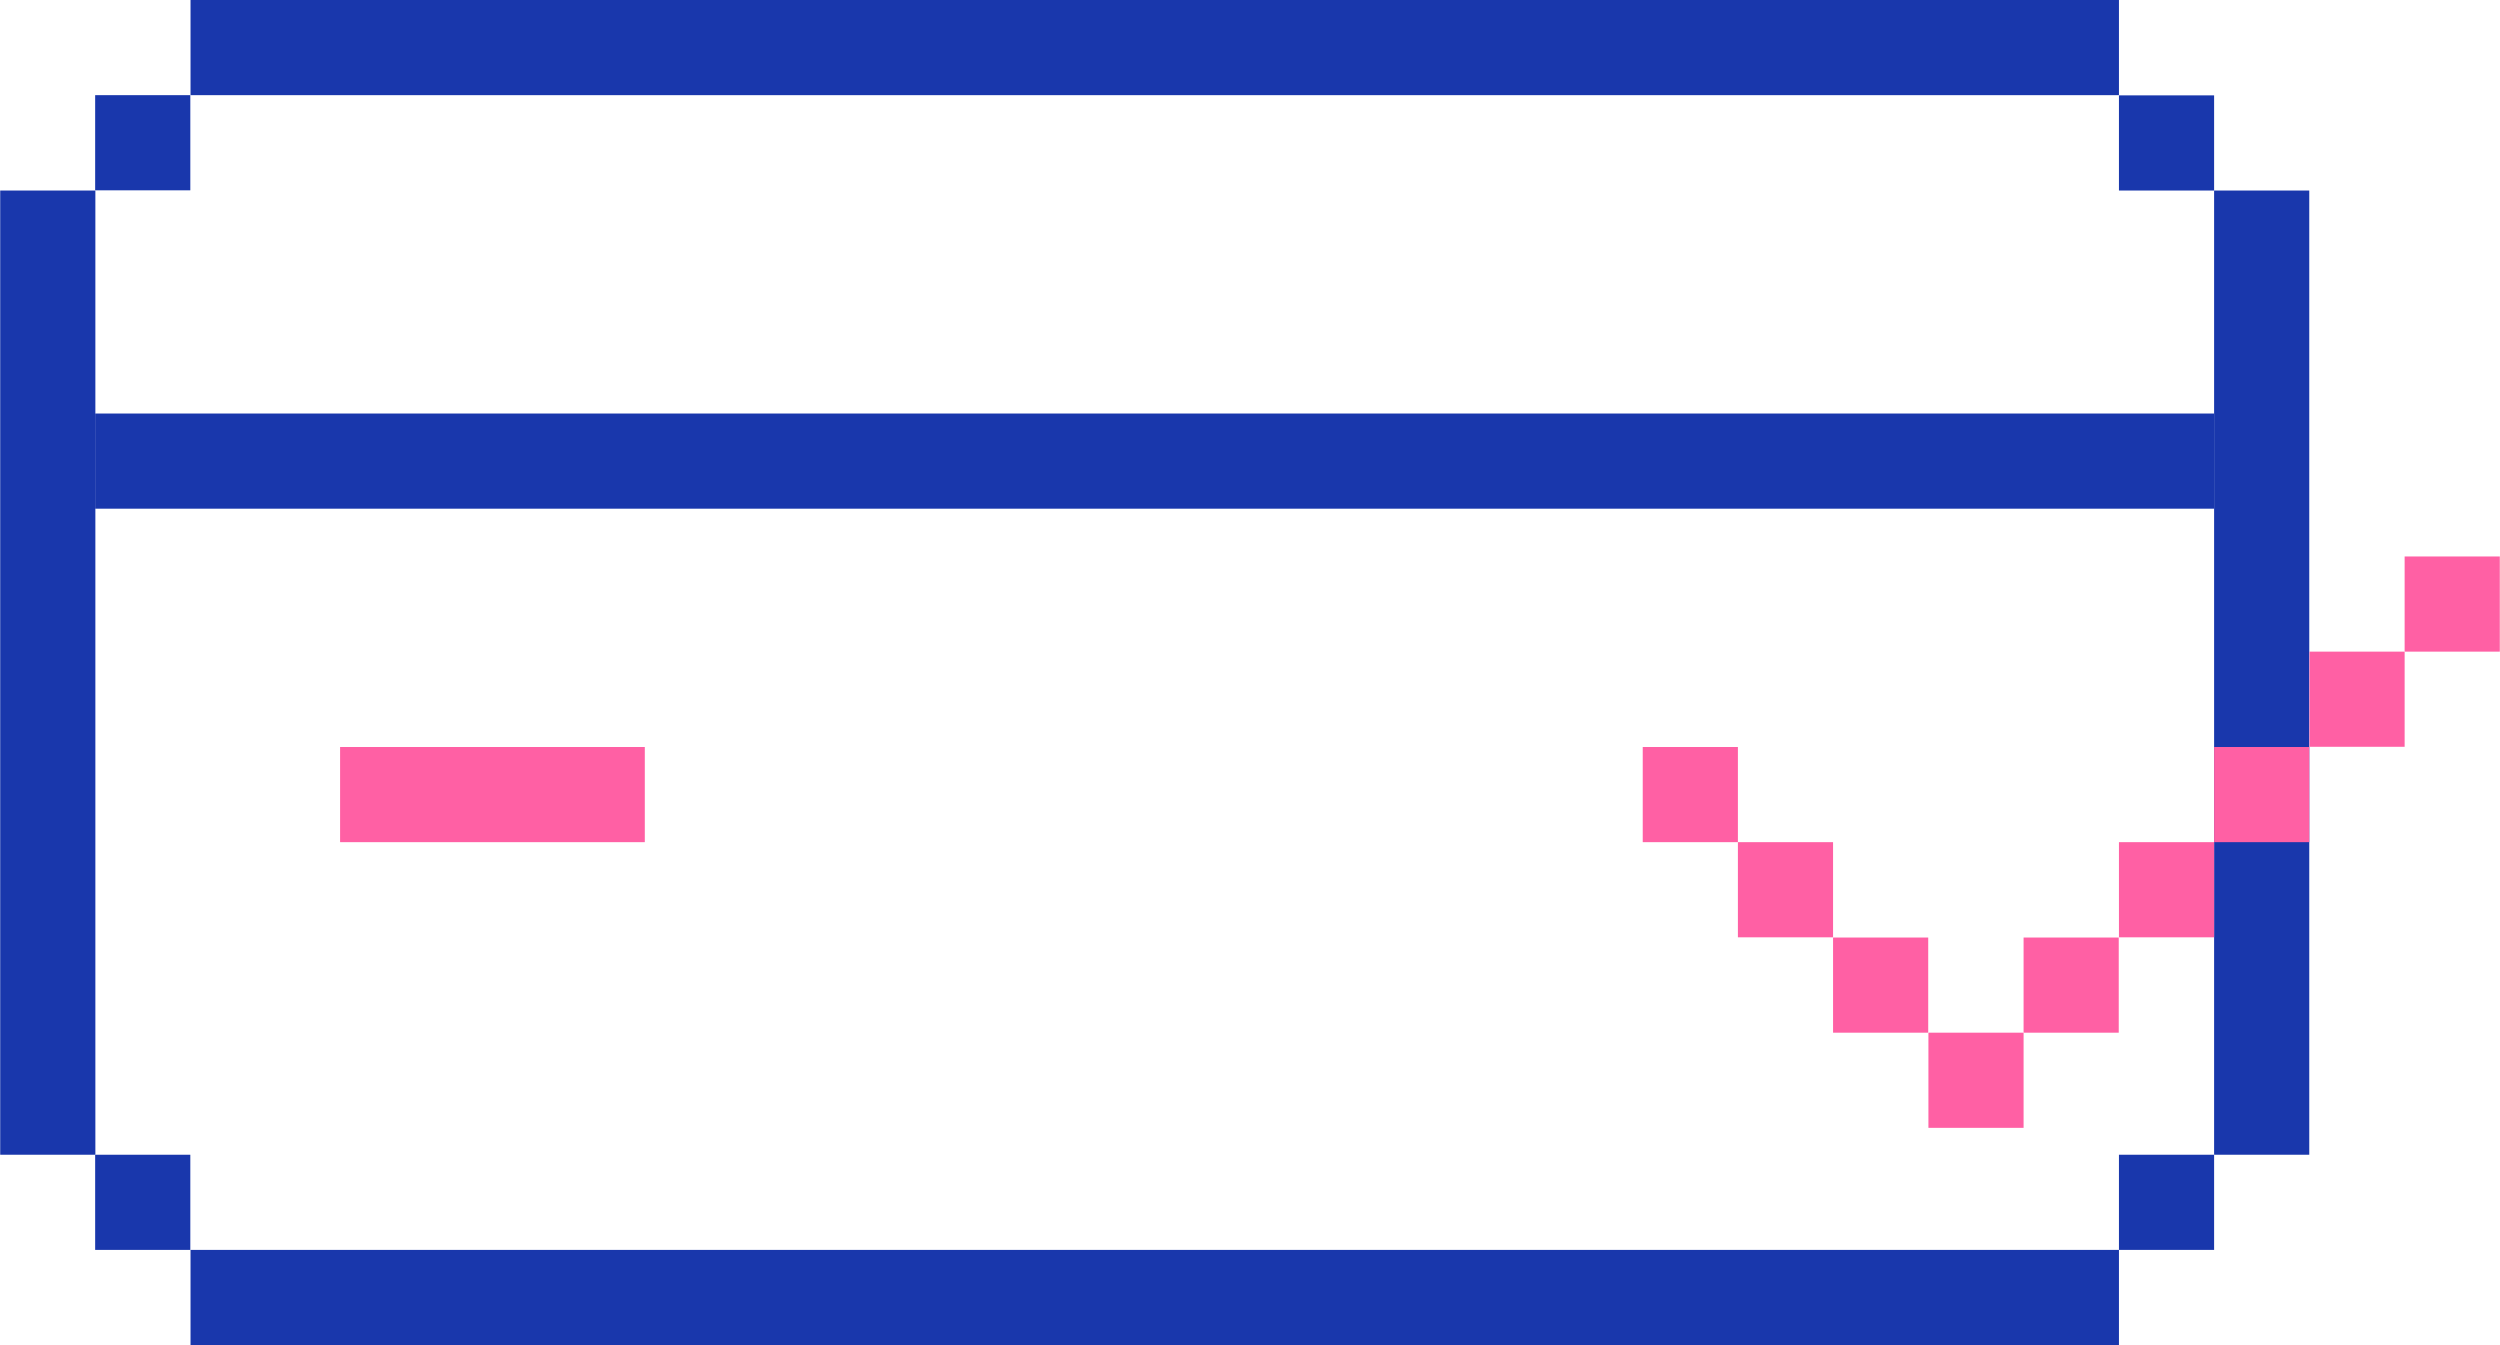
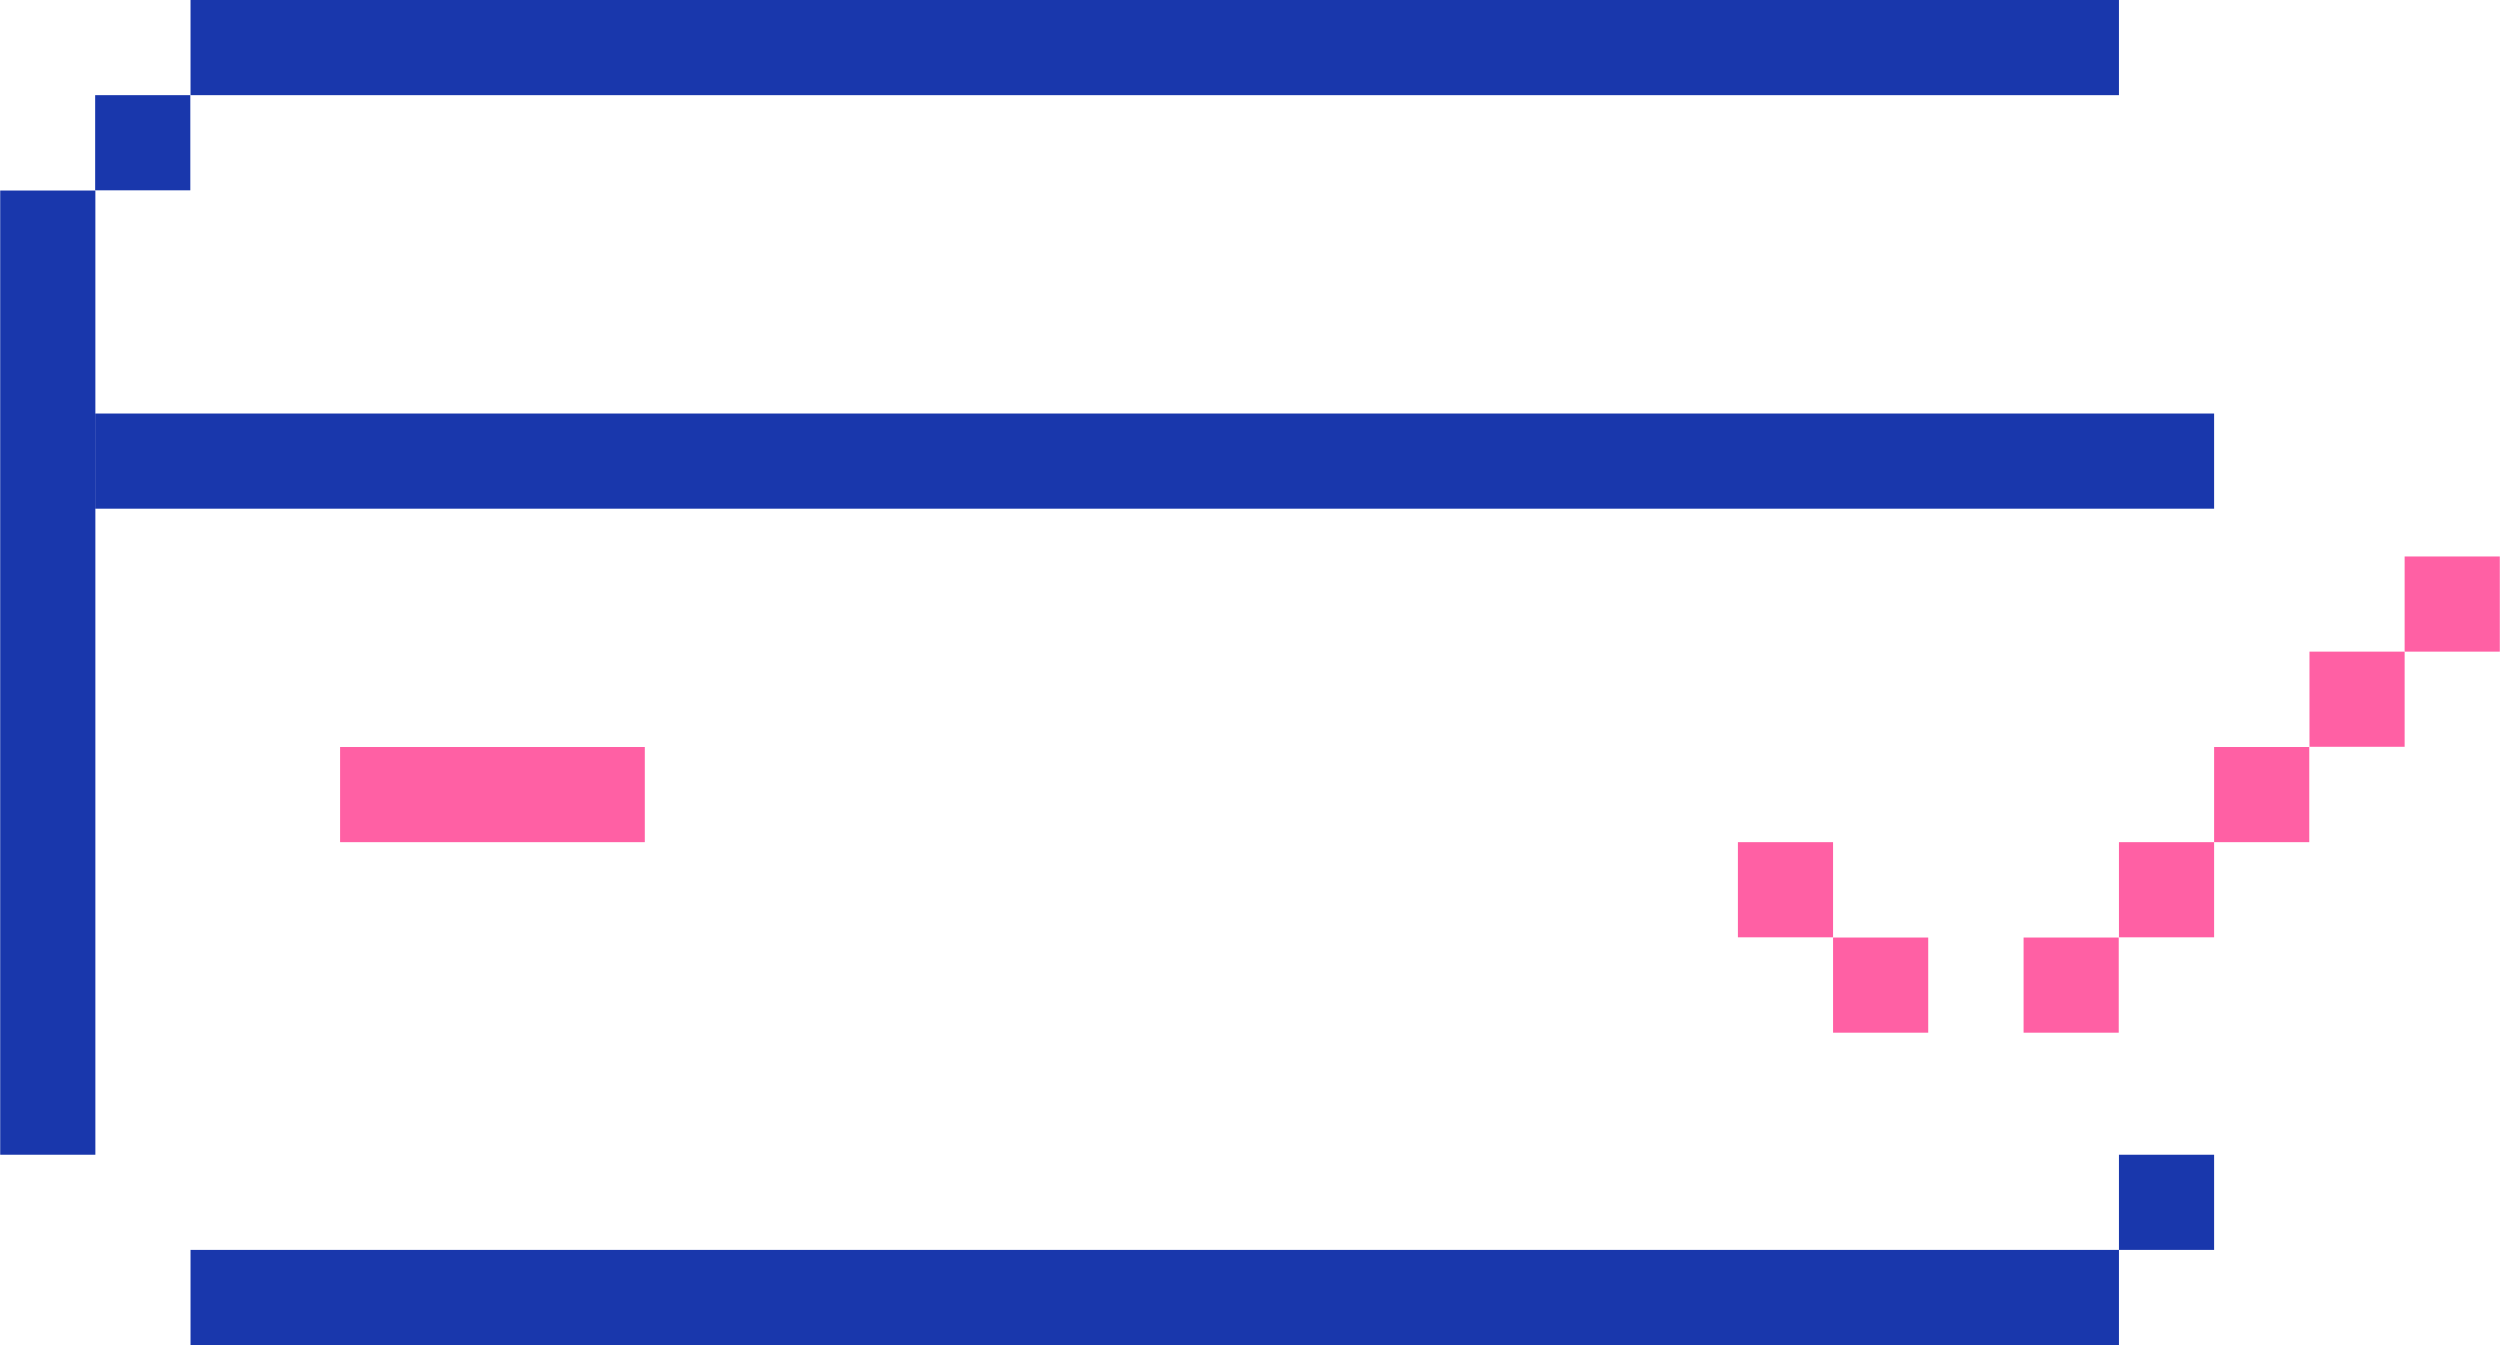
<svg xmlns="http://www.w3.org/2000/svg" id="Layer_2" data-name="Layer 2" viewBox="0 0 120.85 65.03">
  <defs>
    <style>
      .cls-1 {
        fill: #ff60a4;
      }

      .cls-2 {
        fill: #1937ac;
      }
    </style>
  </defs>
  <g id="Layer_1-2" data-name="Layer 1">
    <g>
      <g>
        <rect class="cls-2" x="9.21" width="93.22" height="4.6" />
        <rect class="cls-2" x="9.21" y="60.42" width="93.22" height="4.6" />
        <rect class="cls-2" x="4.6" y="19.99" width="102.43" height="4.6" />
        <rect class="cls-1" x="16.44" y="36.11" width="14.73" height="4.6" />
        <rect class="cls-2" x="-21" y="30.21" width="46.61" height="4.6" transform="translate(34.82 30.21) rotate(90)" />
        <rect class="cls-2" x="4.6" y="4.6" width="4.6" height="4.6" />
-         <rect class="cls-2" x="4.6" y="55.82" width="4.6" height="4.6" />
-         <rect class="cls-2" x="86.03" y="30.21" width="46.61" height="4.6" transform="translate(76.82 141.85) rotate(-90)" />
        <rect class="cls-2" x="102.43" y="55.82" width="4.6" height="4.6" transform="translate(209.46 116.24) rotate(180)" />
-         <rect class="cls-2" x="102.43" y="4.6" width="4.6" height="4.6" transform="translate(209.46 13.81) rotate(180)" />
      </g>
      <g>
-         <rect class="cls-1" x="79.41" y="36.11" width="4.6" height="4.6" />
        <rect class="cls-1" x="84.01" y="40.71" width="4.6" height="4.6" />
        <rect class="cls-1" x="88.61" y="45.32" width="4.6" height="4.6" />
-         <rect class="cls-1" x="93.22" y="49.92" width="4.6" height="4.6" />
        <rect class="cls-1" x="97.82" y="45.32" width="4.6" height="4.6" />
        <rect class="cls-1" x="102.43" y="40.71" width="4.6" height="4.6" />
        <rect class="cls-1" x="107.03" y="36.11" width="4.6" height="4.6" />
        <rect class="cls-1" x="111.64" y="31.5" width="4.6" height="4.6" />
        <rect class="cls-1" x="116.24" y="26.9" width="4.6" height="4.6" />
      </g>
    </g>
  </g>
</svg>